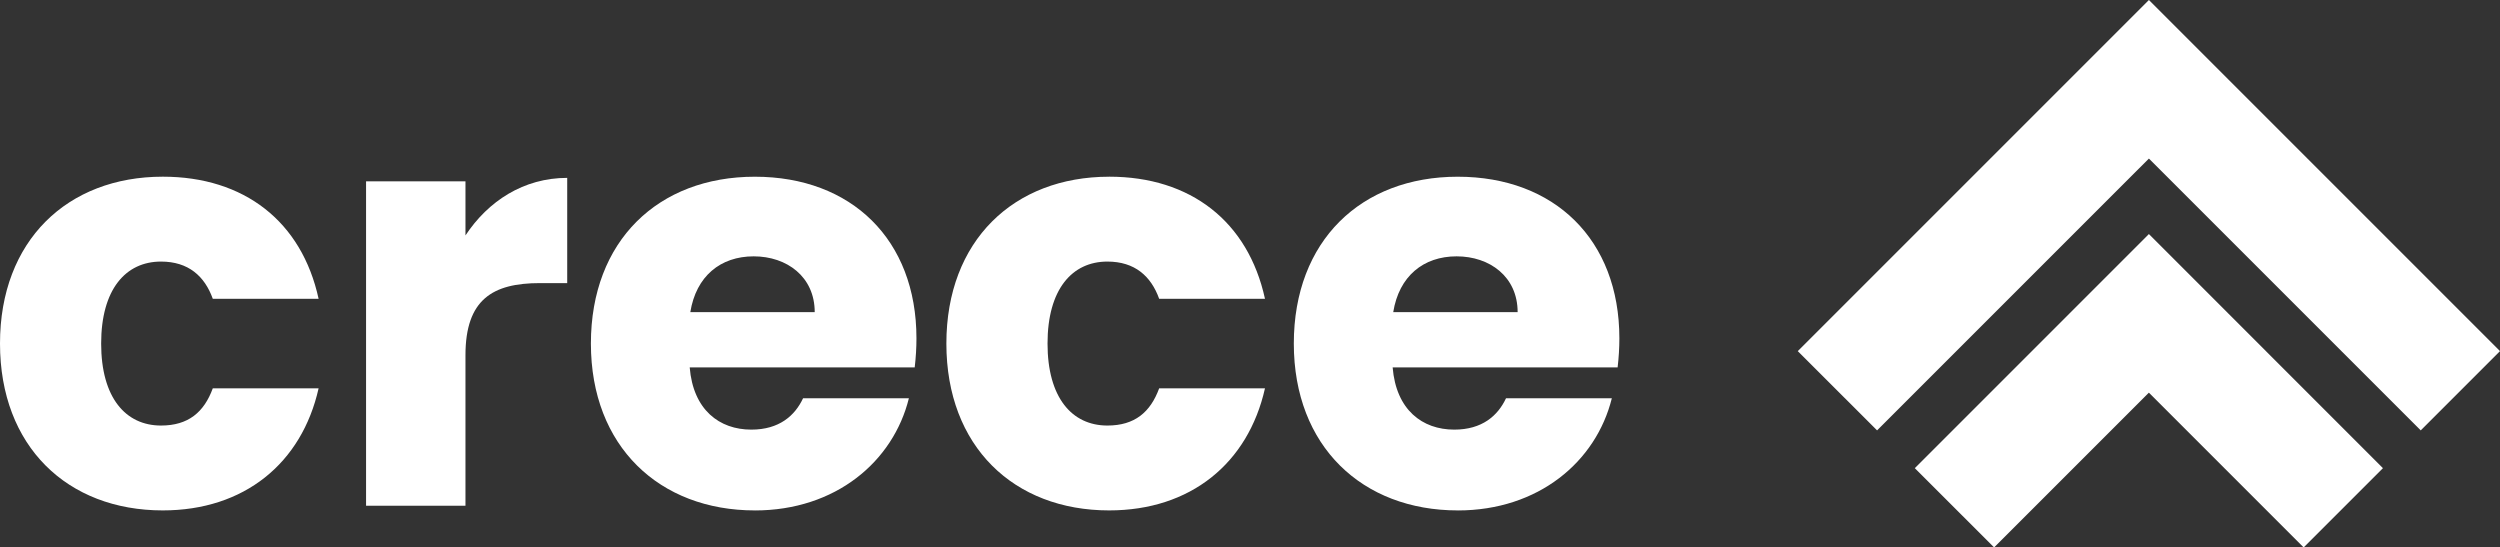
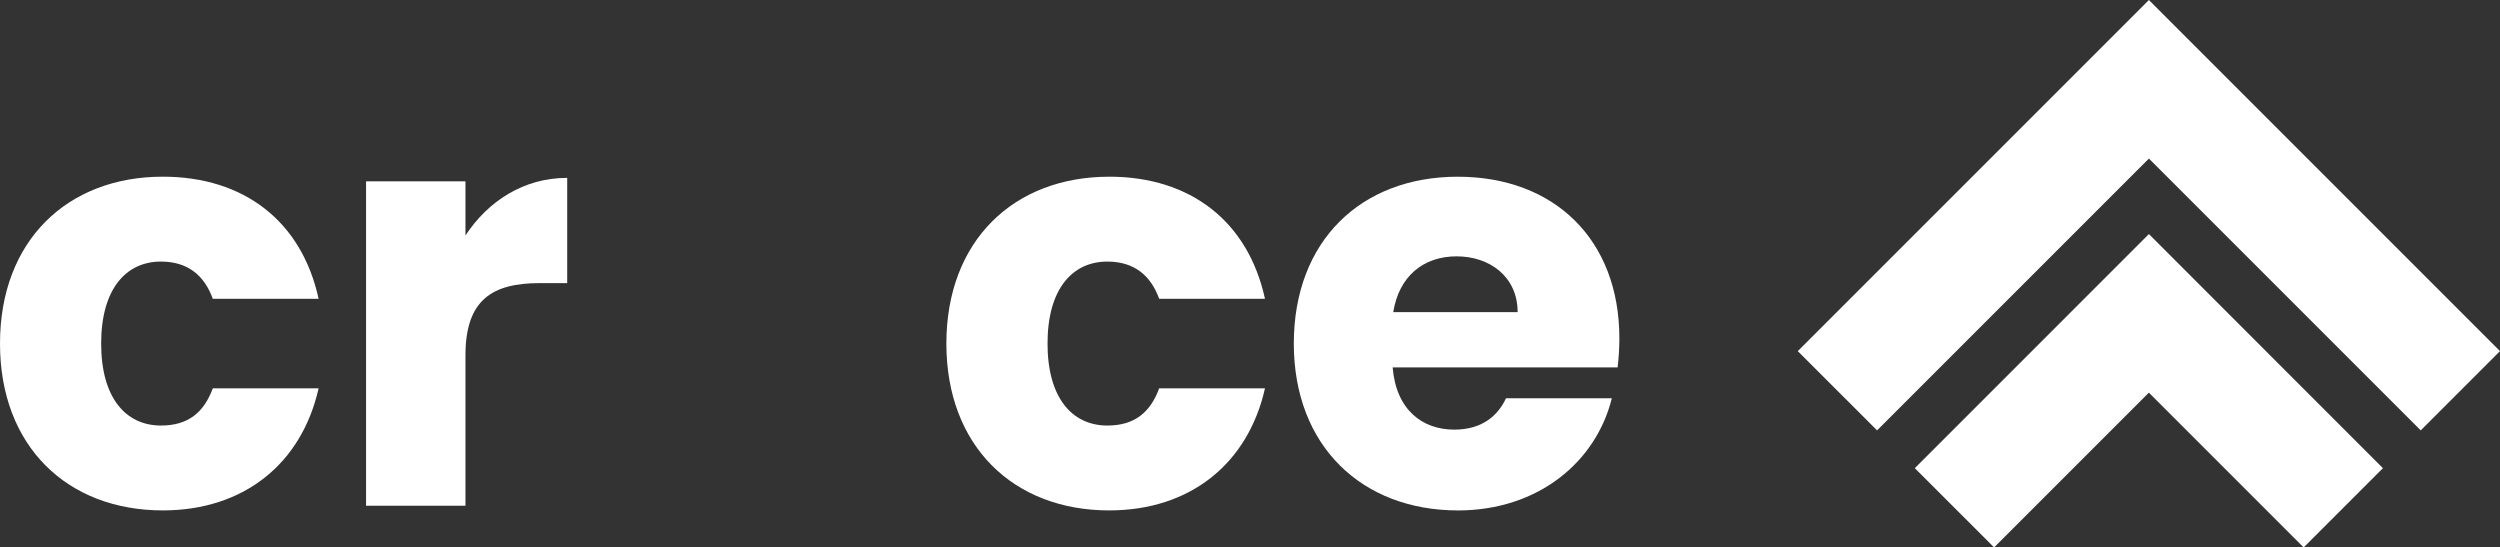
<svg xmlns="http://www.w3.org/2000/svg" id="Layer_1" data-name="Layer 1" viewBox="0 0 902.31 197.58">
  <rect x="0" y="0" width="902.31" height="197.58" fill="#333333" stroke="none" />
  <defs>
    <style>
      .cls-1 {
        fill: #fff;
      }
    </style>
  </defs>
  <g>
    <polygon class="cls-1" points="902.31 126.73 804.2 28.62 775.59 0 746.97 28.62 648.86 126.73 677.48 155.34 775.59 57.23 873.7 155.34 902.31 126.73" />
    <polygon class="cls-1" points="860.06 168.97 804.2 113.1 804.2 113.1 775.59 84.48 775.58 84.49 775.58 84.48 746.96 113.1 746.97 113.1 691.1 168.97 719.72 197.58 775.58 141.72 831.44 197.58 860.06 168.97" />
  </g>
  <g>
    <path class="cls-1" d="M58.75,63.77c29.38,0,50.15,16.16,56.24,44.07h-38.19c-2.94-8.18-8.81-13.43-18.68-13.43-12.8,0-21.61,10.07-21.61,29.59s8.81,29.59,21.61,29.59c9.86,0,15.53-4.83,18.68-13.43h38.19c-6.09,27.07-26.86,44.06-56.24,44.06C24.34,184.22,0,161.13,0,123.99s24.34-60.22,58.75-60.22Z" />
    <path class="cls-1" d="M168,182.54h-35.88v-117.09h35.88v19.52c8.18-12.38,20.98-20.77,36.72-20.77v37.98h-9.86c-17,0-26.86,5.87-26.86,26.02v54.35Z" />
-     <path class="cls-1" d="M272.44,184.22c-34.41,0-59.17-23.08-59.17-60.22s24.34-60.22,59.17-60.22,58.33,22.66,58.33,58.34c0,3.36-.21,6.92-.63,10.49h-81.21c1.26,15.32,10.7,22.45,22.24,22.45,10.07,0,15.74-5.04,18.68-11.33h38.19c-5.66,22.87-26.44,40.5-55.61,40.5ZM249.15,112.66h44.9c0-12.8-10.07-20.14-22.03-20.14s-20.77,7.14-22.87,20.14Z" />
    <path class="cls-1" d="M400.32,63.77c29.38,0,50.15,16.16,56.24,44.07h-38.19c-2.94-8.18-8.81-13.43-18.68-13.43-12.8,0-21.61,10.07-21.61,29.59s8.81,29.59,21.61,29.59c9.86,0,15.53-4.83,18.68-13.43h38.19c-6.09,27.07-26.86,44.06-56.24,44.06-34.41,0-58.75-23.08-58.75-60.22s24.34-60.22,58.75-60.22Z" />
    <path class="cls-1" d="M526.14,184.22c-34.41,0-59.17-23.08-59.17-60.22s24.34-60.22,59.17-60.22,58.33,22.66,58.33,58.34c0,3.36-.21,6.92-.63,10.49h-81.2c1.26,15.32,10.7,22.45,22.24,22.45,10.08,0,15.74-5.04,18.68-11.33h38.19c-5.67,22.87-26.44,40.5-55.61,40.5ZM502.85,112.66h44.9c0-12.8-10.07-20.14-22.03-20.14s-20.77,7.14-22.87,20.14Z" />
  </g>
</svg>